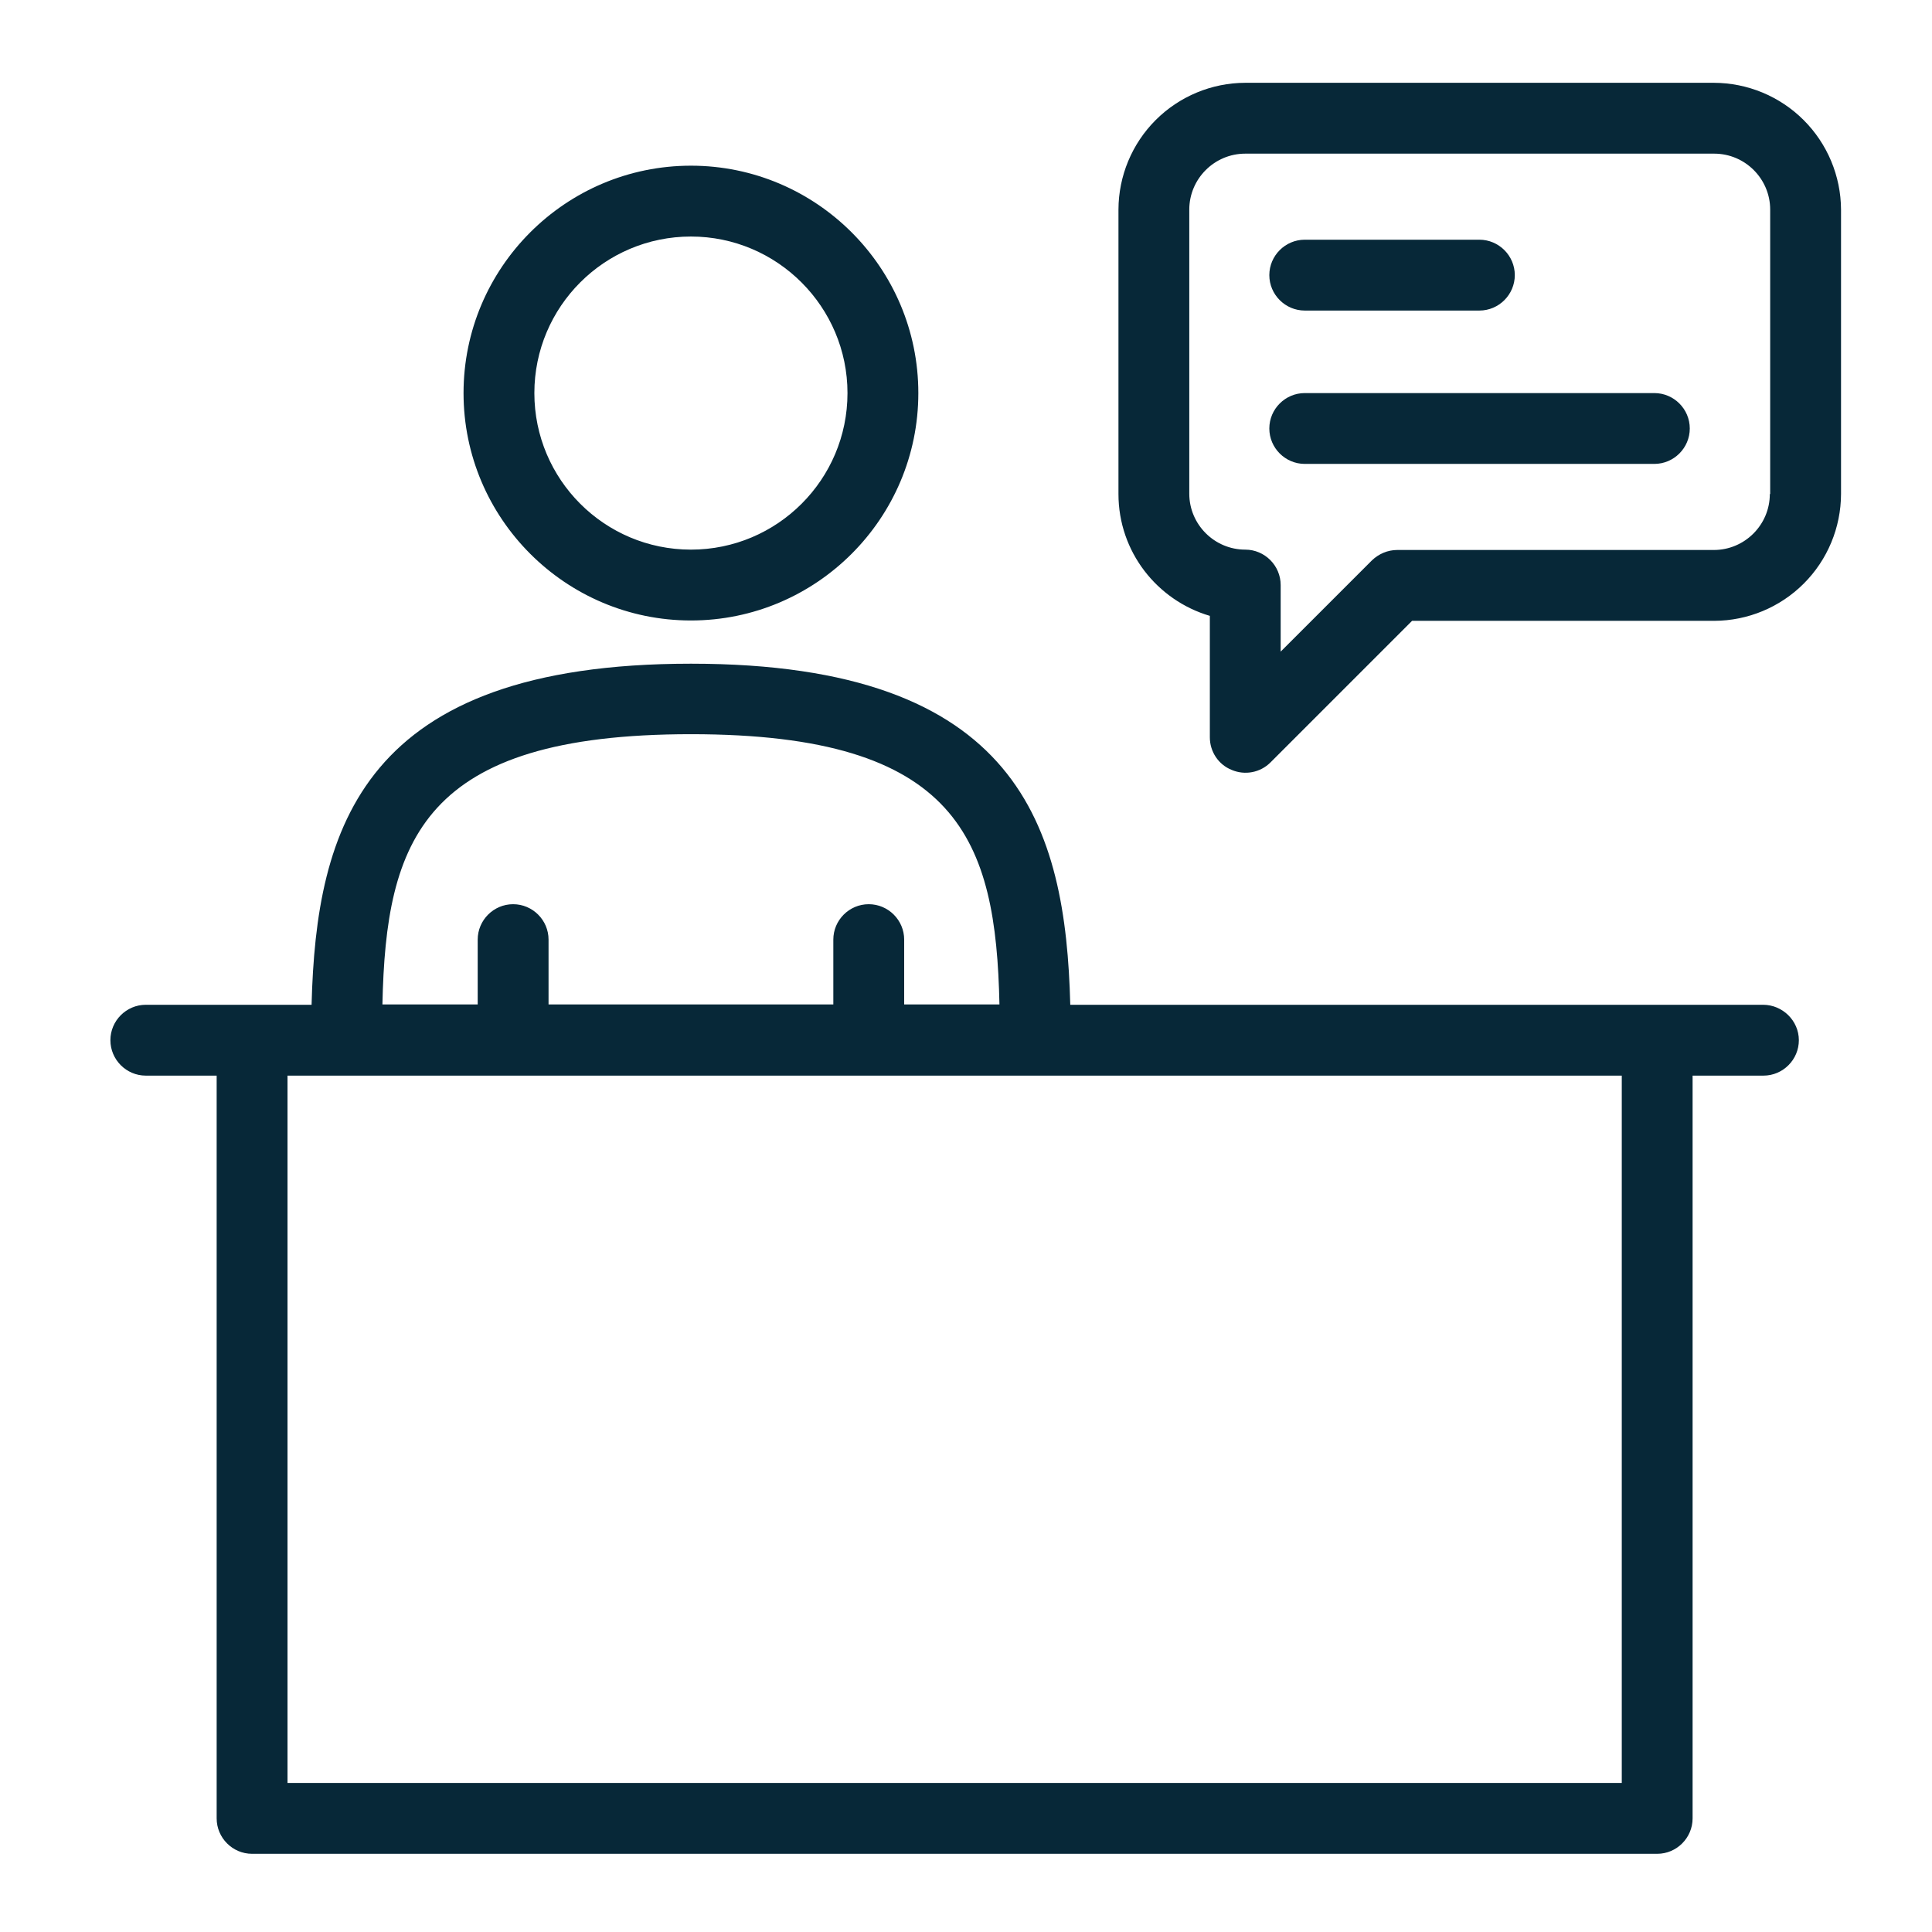
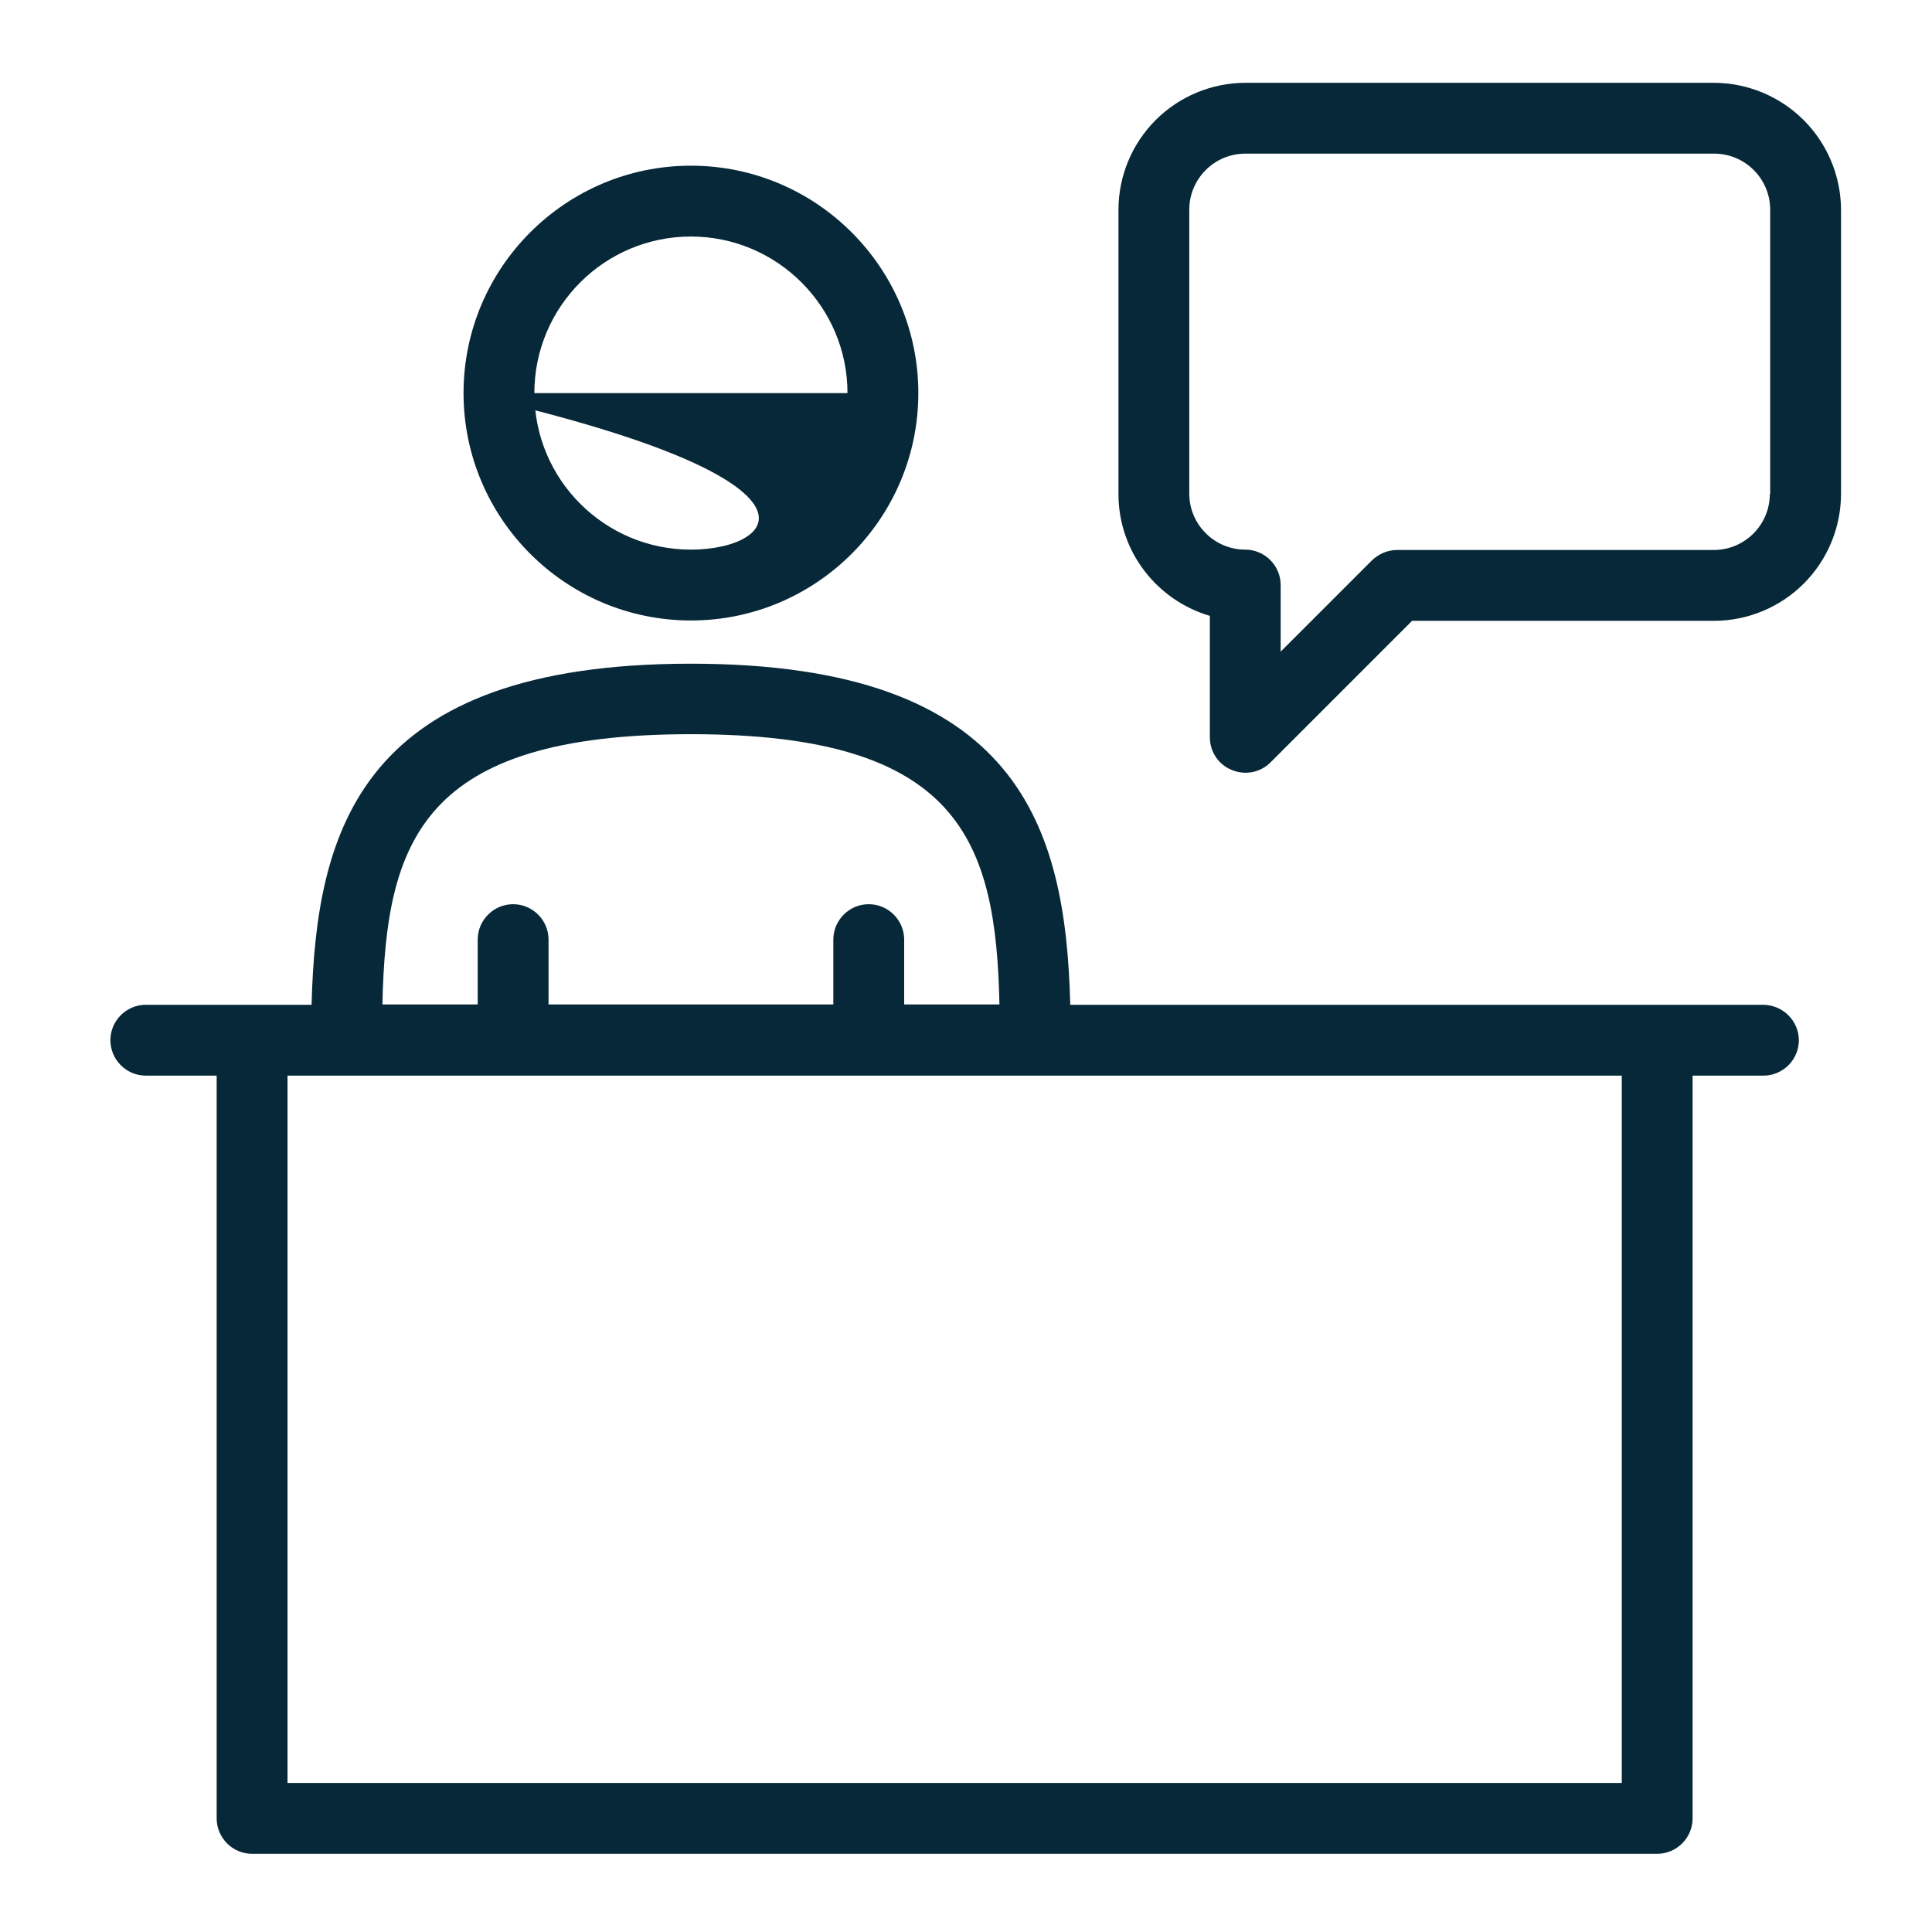
<svg xmlns="http://www.w3.org/2000/svg" width="70" height="70" viewBox="0 0 70 70" fill="none">
-   <path d="M63.88 36.405H38.778C38.611 29.976 36.943 24.047 25.034 24.047C13.124 24.047 11.456 29.976 11.289 36.405H5.283C4.577 36.405 4 36.983 4 37.688C4 38.394 4.577 38.972 5.283 38.972H7.85V65.883C7.85 66.589 8.427 67.167 9.133 67.167H60.043C60.749 67.167 61.326 66.589 61.326 65.883V38.972H63.893C64.599 38.972 65.176 38.394 65.176 37.688C65.176 36.983 64.586 36.405 63.88 36.405ZM25.034 26.601C34.761 26.601 36.083 30.438 36.212 36.392H32.76V34.044C32.76 33.338 32.182 32.761 31.476 32.761C30.77 32.761 30.193 33.338 30.193 34.044V36.392H19.875V34.044C19.875 33.338 19.297 32.761 18.591 32.761C17.886 32.761 17.308 33.338 17.308 34.044V36.392H13.856C13.984 30.438 15.306 26.601 25.034 26.601ZM58.76 64.6H10.417V38.972H58.76V64.6ZM16.795 14.242C16.795 18.785 20.491 22.481 25.034 22.481C29.577 22.481 33.273 18.785 33.273 14.242C33.273 9.699 29.577 6.003 25.034 6.003C20.491 6.003 16.795 9.699 16.795 14.242ZM30.706 14.242C30.706 17.373 28.165 19.914 25.034 19.914C21.902 19.914 19.361 17.373 19.361 14.242C19.361 11.111 21.902 8.57 25.034 8.57C28.165 8.57 30.706 11.123 30.706 14.242ZM62.096 3H45.118C43.901 3.003 42.734 3.489 41.873 4.349C41.012 5.21 40.527 6.377 40.524 7.594V17.899C40.524 19.991 41.922 21.75 43.835 22.314V26.716C43.835 27.229 44.143 27.704 44.63 27.897C44.864 27.996 45.122 28.023 45.371 27.975C45.62 27.927 45.849 27.806 46.029 27.627L51.162 22.494H62.109C63.327 22.49 64.493 22.005 65.354 21.144C66.215 20.284 66.7 19.117 66.704 17.899V7.594C66.698 6.375 66.21 5.209 65.347 4.348C64.484 3.487 63.315 3.003 62.096 3ZM64.124 17.899C64.124 19.016 63.213 19.927 62.096 19.927H50.623C50.277 19.927 49.956 20.068 49.712 20.299L46.401 23.61V21.198C46.401 20.492 45.824 19.914 45.118 19.914C44.002 19.914 43.09 19.003 43.09 17.887V7.594C43.09 6.478 44.002 5.567 45.118 5.567H62.109C63.226 5.567 64.137 6.478 64.137 7.594V17.899H64.124Z" fill="#072838" />
-   <path d="M47.274 11.252H53.601C54.306 11.252 54.884 10.674 54.884 9.968C54.884 9.263 54.306 8.685 53.601 8.685H47.274C46.568 8.685 45.99 9.263 45.99 9.968C45.99 10.674 46.568 11.252 47.274 11.252ZM59.94 14.242H47.274C46.568 14.242 45.99 14.819 45.99 15.525C45.99 16.231 46.568 16.808 47.274 16.808H59.94C60.646 16.808 61.224 16.231 61.224 15.525C61.224 14.819 60.646 14.242 59.94 14.242Z" fill="#072838" />
+   <path d="M63.88 36.405H38.778C38.611 29.976 36.943 24.047 25.034 24.047C13.124 24.047 11.456 29.976 11.289 36.405H5.283C4.577 36.405 4 36.983 4 37.688C4 38.394 4.577 38.972 5.283 38.972H7.85V65.883C7.85 66.589 8.427 67.167 9.133 67.167H60.043C60.749 67.167 61.326 66.589 61.326 65.883V38.972H63.893C64.599 38.972 65.176 38.394 65.176 37.688C65.176 36.983 64.586 36.405 63.88 36.405ZM25.034 26.601C34.761 26.601 36.083 30.438 36.212 36.392H32.76V34.044C32.76 33.338 32.182 32.761 31.476 32.761C30.77 32.761 30.193 33.338 30.193 34.044V36.392H19.875V34.044C19.875 33.338 19.297 32.761 18.591 32.761C17.886 32.761 17.308 33.338 17.308 34.044V36.392H13.856C13.984 30.438 15.306 26.601 25.034 26.601ZM58.76 64.6H10.417V38.972H58.76V64.6ZM16.795 14.242C16.795 18.785 20.491 22.481 25.034 22.481C29.577 22.481 33.273 18.785 33.273 14.242C33.273 9.699 29.577 6.003 25.034 6.003C20.491 6.003 16.795 9.699 16.795 14.242ZC30.706 17.373 28.165 19.914 25.034 19.914C21.902 19.914 19.361 17.373 19.361 14.242C19.361 11.111 21.902 8.57 25.034 8.57C28.165 8.57 30.706 11.123 30.706 14.242ZM62.096 3H45.118C43.901 3.003 42.734 3.489 41.873 4.349C41.012 5.21 40.527 6.377 40.524 7.594V17.899C40.524 19.991 41.922 21.75 43.835 22.314V26.716C43.835 27.229 44.143 27.704 44.63 27.897C44.864 27.996 45.122 28.023 45.371 27.975C45.62 27.927 45.849 27.806 46.029 27.627L51.162 22.494H62.109C63.327 22.49 64.493 22.005 65.354 21.144C66.215 20.284 66.7 19.117 66.704 17.899V7.594C66.698 6.375 66.21 5.209 65.347 4.348C64.484 3.487 63.315 3.003 62.096 3ZM64.124 17.899C64.124 19.016 63.213 19.927 62.096 19.927H50.623C50.277 19.927 49.956 20.068 49.712 20.299L46.401 23.61V21.198C46.401 20.492 45.824 19.914 45.118 19.914C44.002 19.914 43.09 19.003 43.09 17.887V7.594C43.09 6.478 44.002 5.567 45.118 5.567H62.109C63.226 5.567 64.137 6.478 64.137 7.594V17.899H64.124Z" fill="#072838" />
</svg>